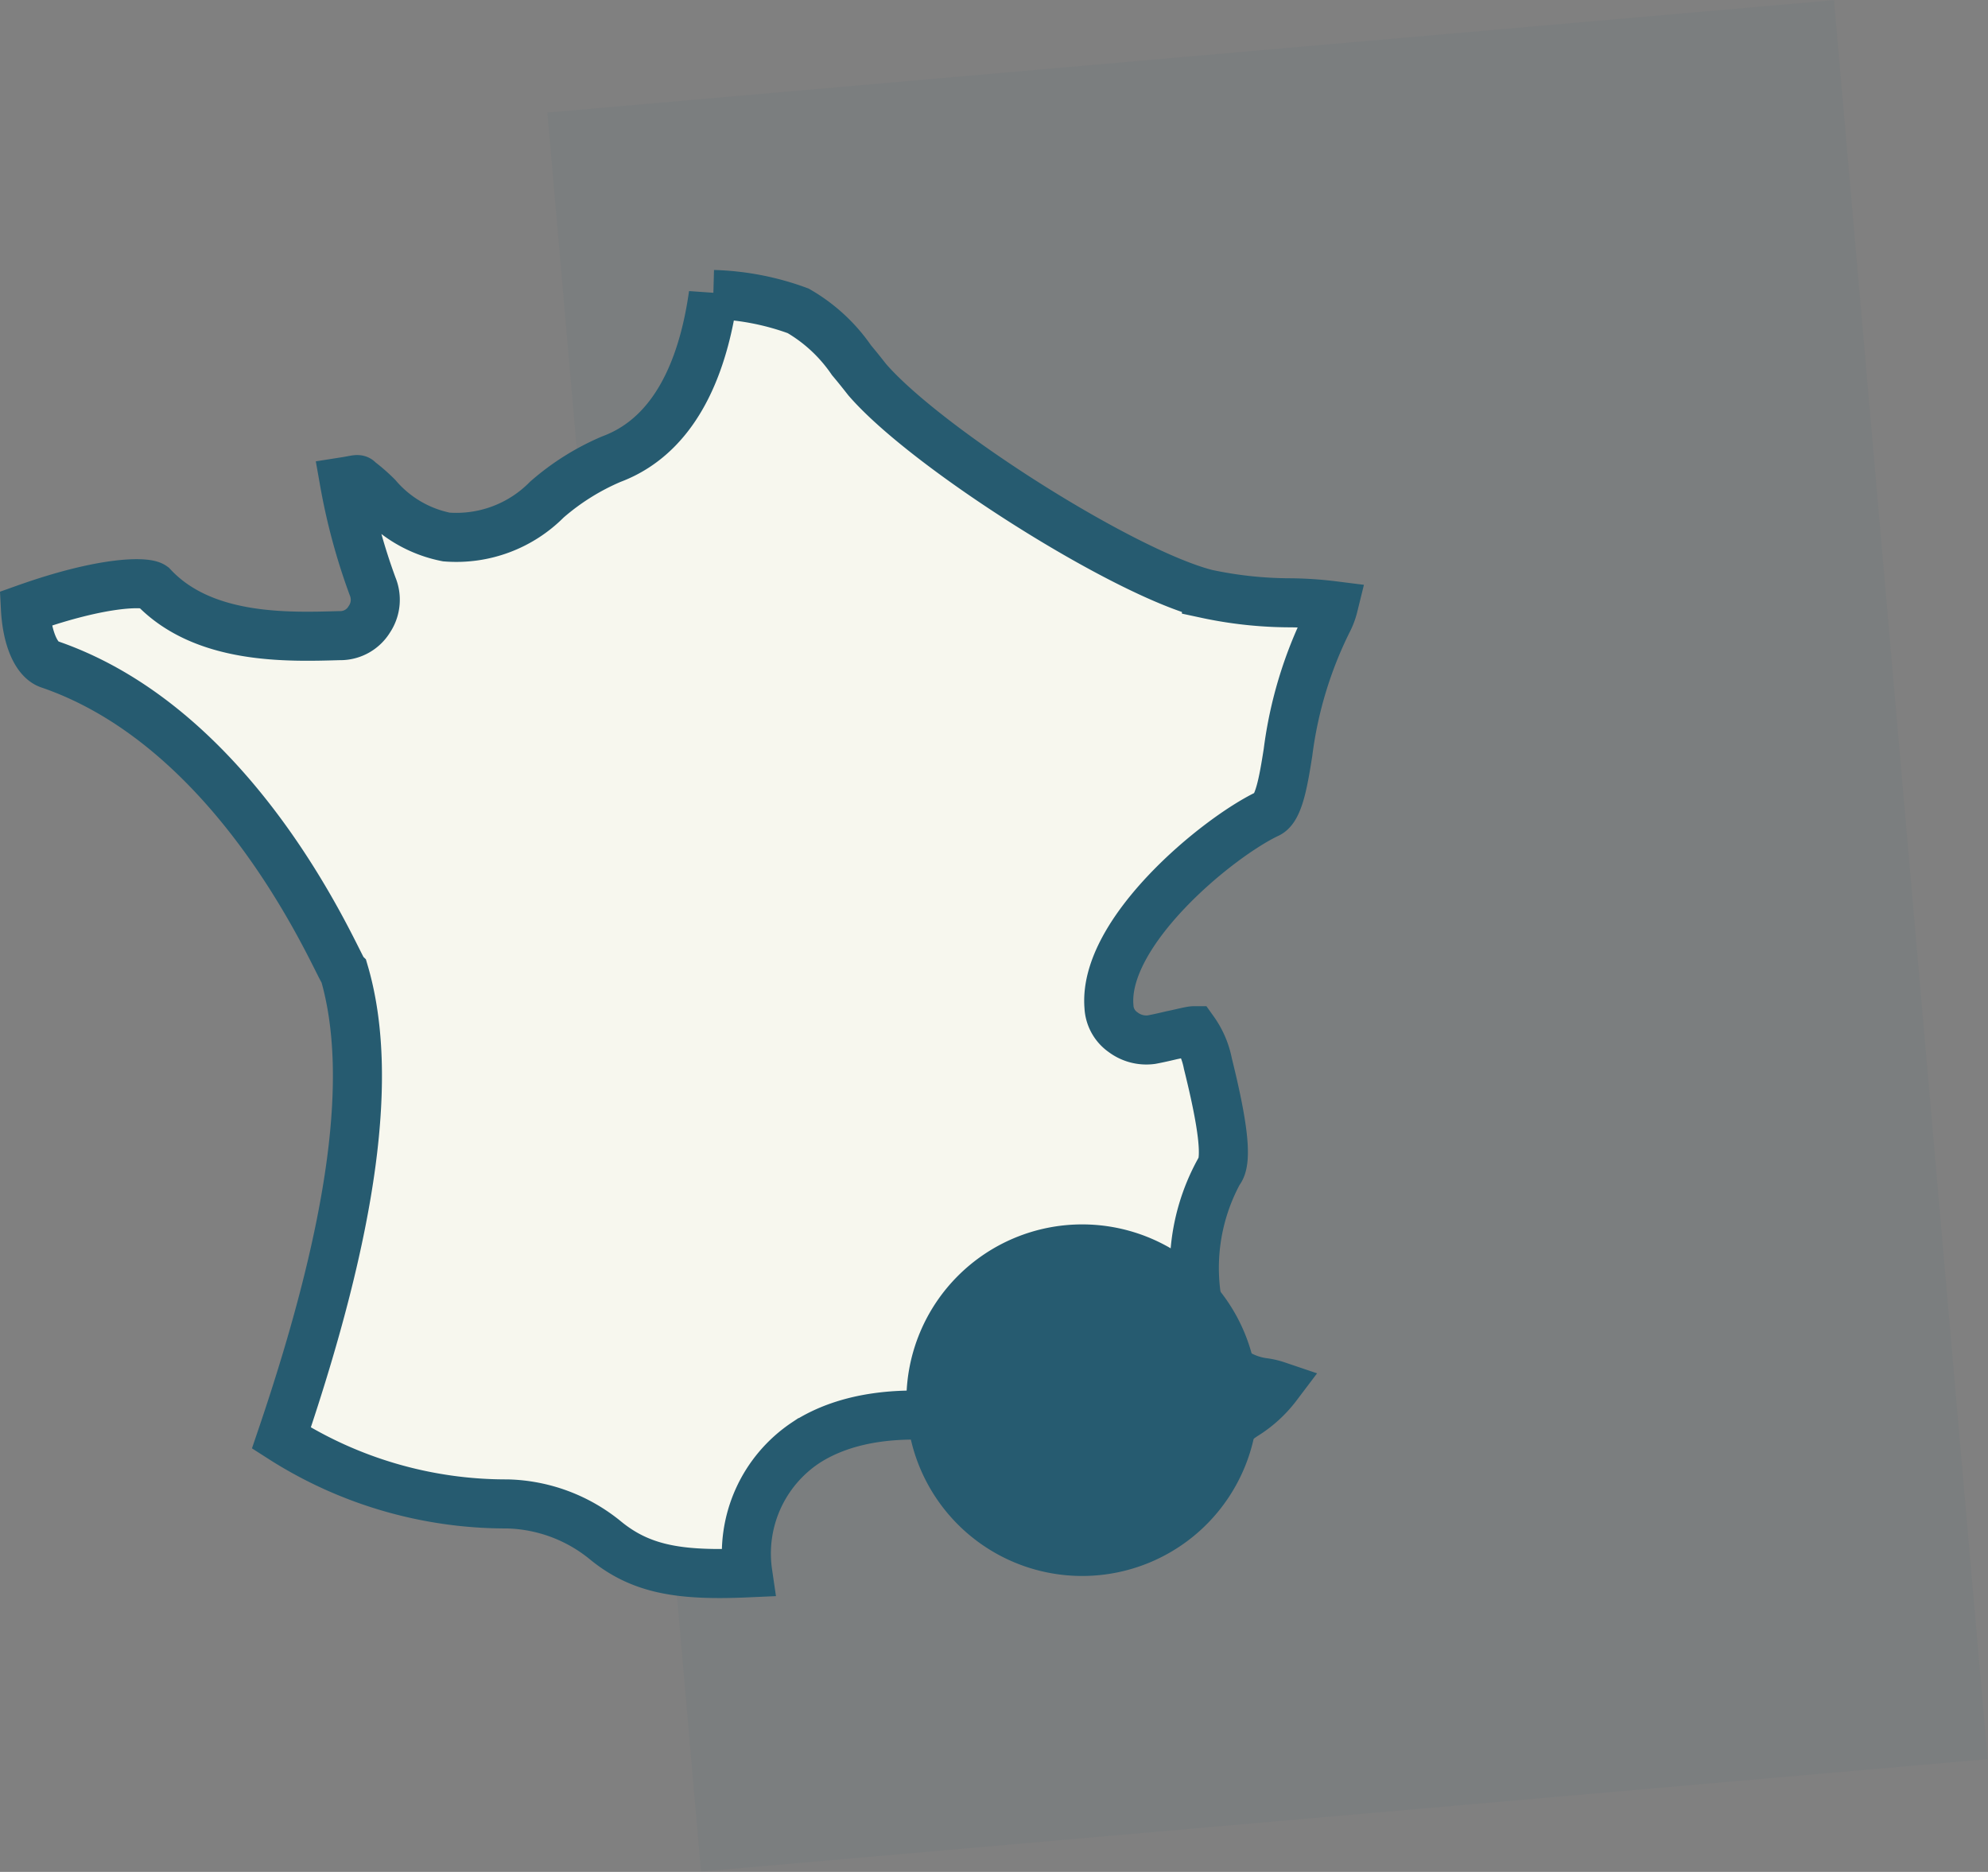
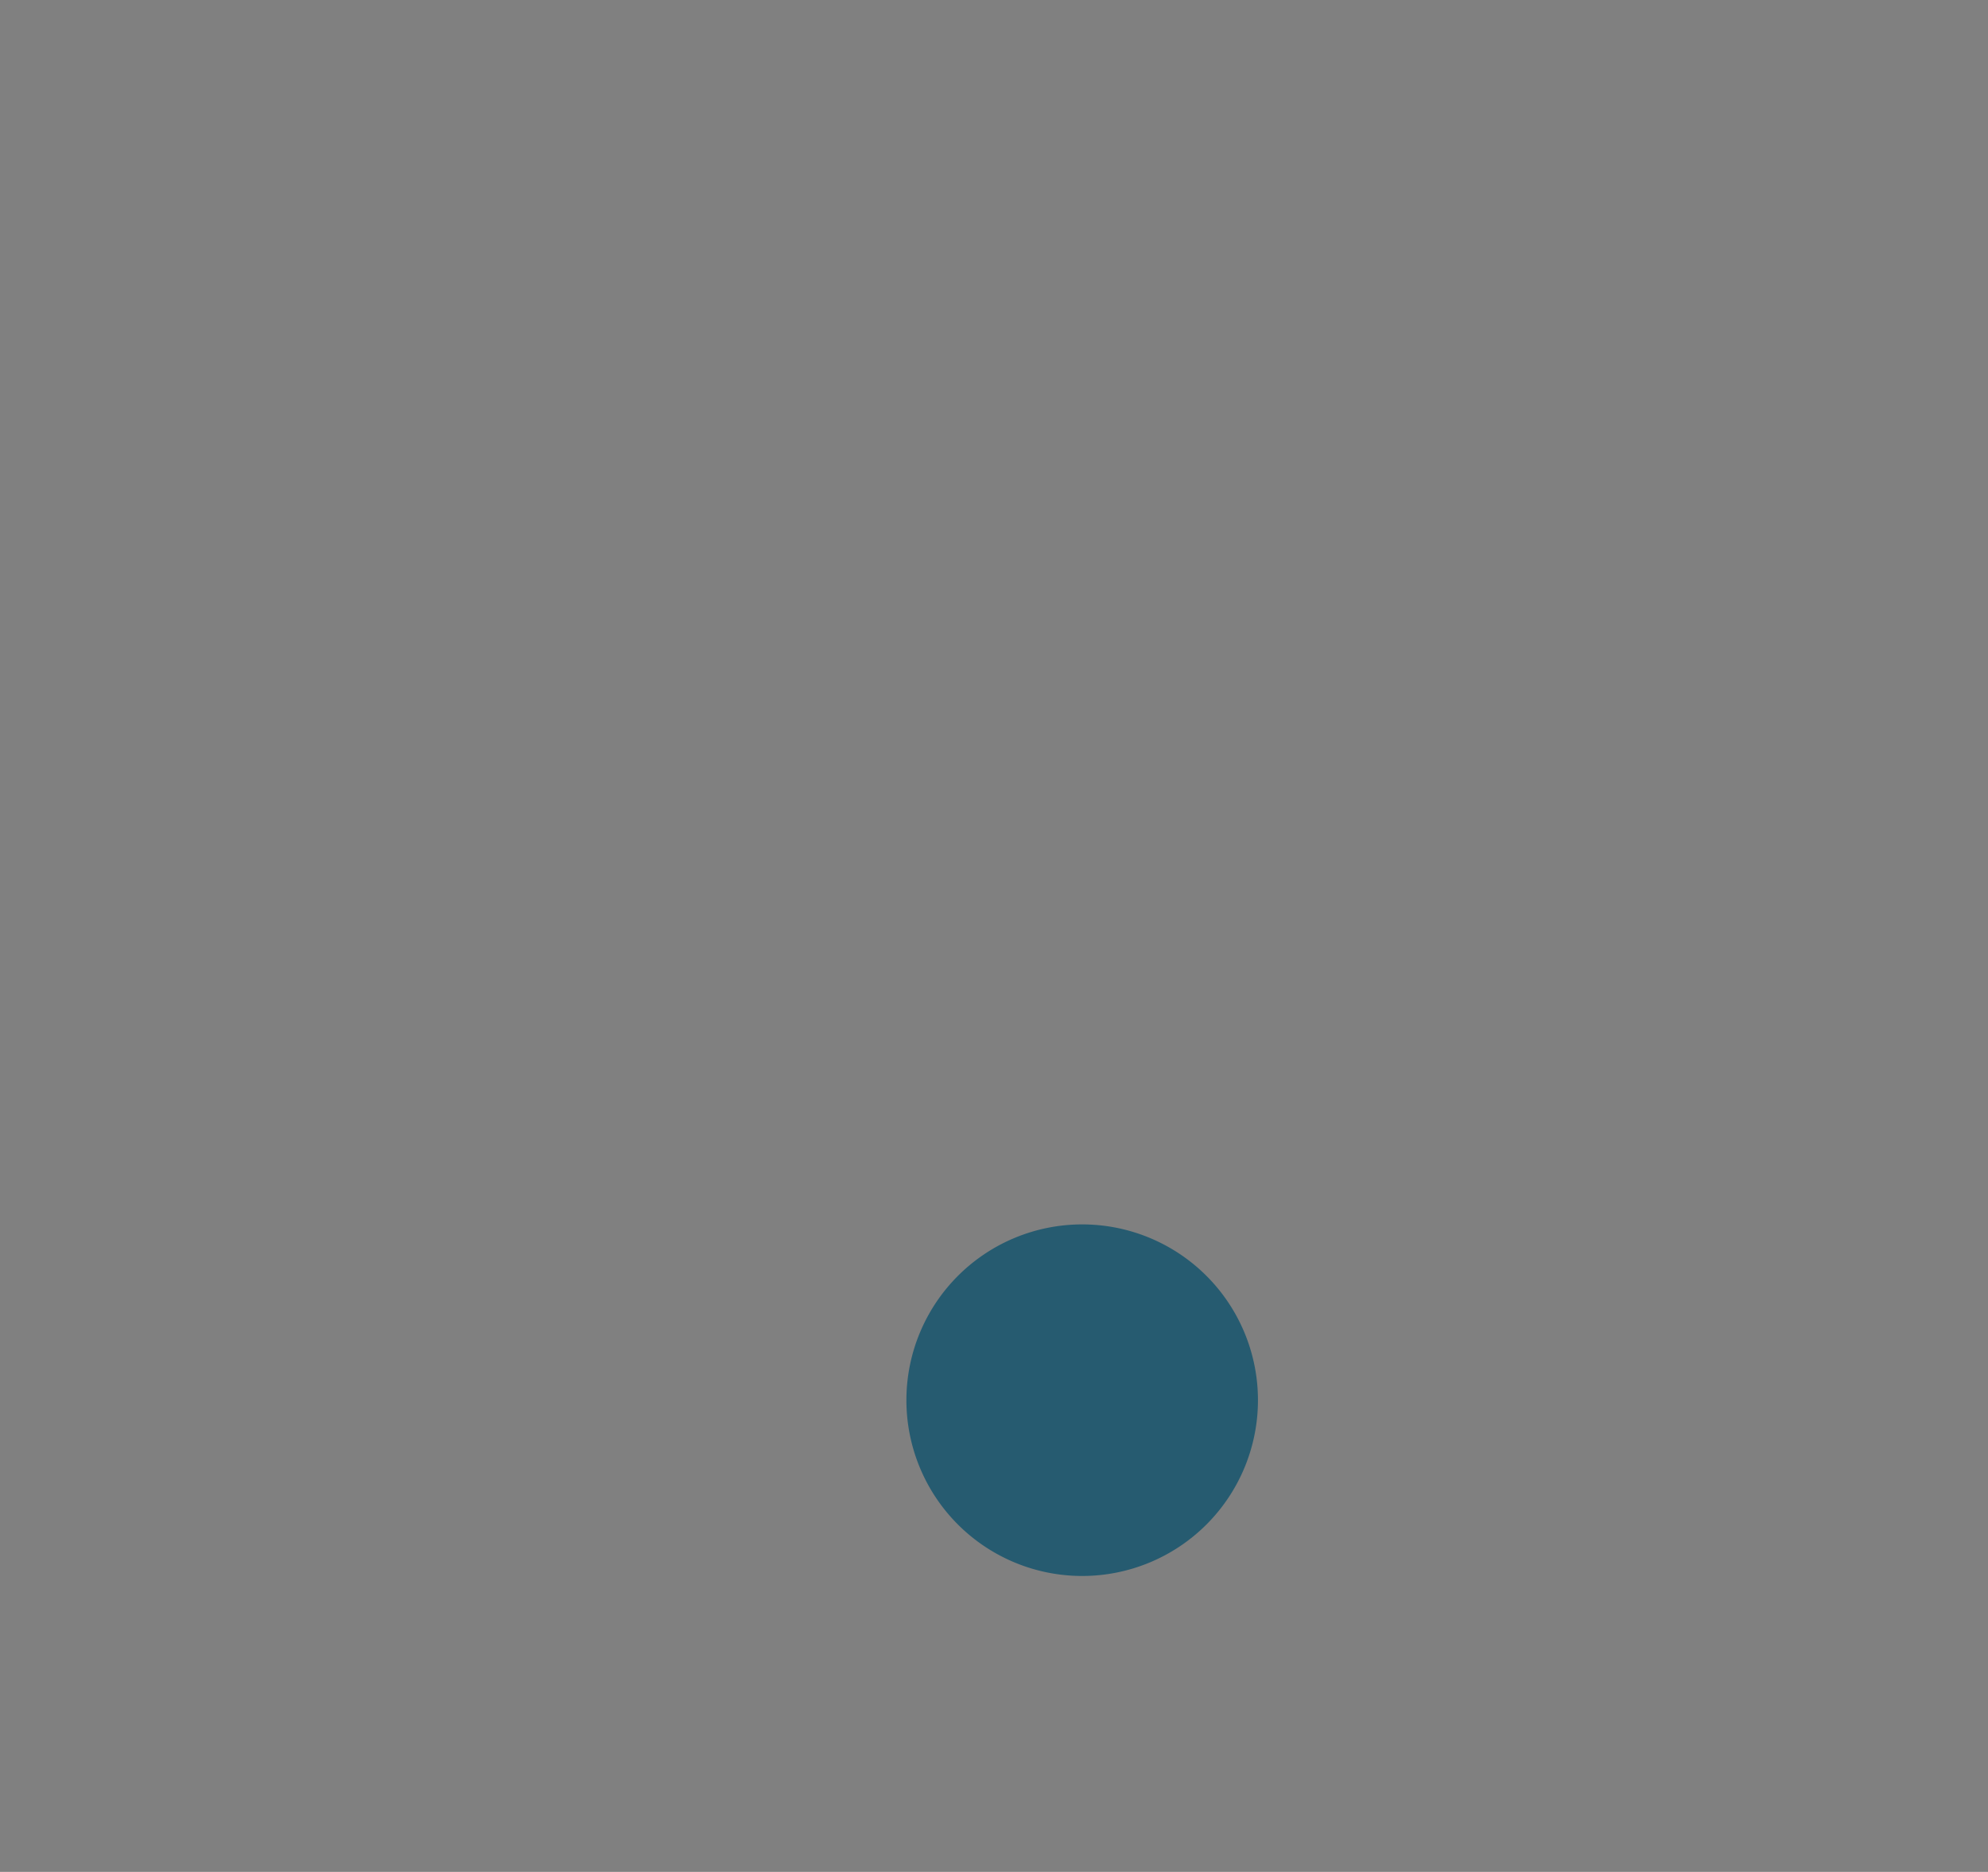
<svg xmlns="http://www.w3.org/2000/svg" width="60.791" height="57.237" viewBox="0 0 60.791 57.237">
  <rect x="0" y="0" width="60.791" height="57.237" fill="#808080" stroke="none" />
  <g id="Groupe_3758" data-name="Groupe 3758" transform="translate(-161.722 -813)">
-     <path id="Tracé_6515" data-name="Tracé 6515" d="M0,0H39.5V54H0Z" transform="matrix(0.996, -0.087, 0.087, 0.996, 178.461, 816.442)" fill="#265b70" opacity="0.05" />
+     <path id="Tracé_6515" data-name="Tracé 6515" d="M0,0V54H0Z" transform="matrix(0.996, -0.087, 0.087, 0.996, 178.461, 816.442)" fill="#265b70" opacity="0.05" />
    <g id="Groupe_3739" data-name="Groupe 3739" transform="translate(137.5 29.146)">
-       <path id="Tracé_1476" data-name="Tracé 1476" d="M39.808,10.024a12.547,12.547,0,0,0-1.2,3.982c-.144.915-.288,1.739-.624,1.877-1.538.732-5.042,3.616-4.851,5.9a1.008,1.008,0,0,0,.432.779,1.183,1.183,0,0,0,.865.228c.241-.045.432-.091.624-.136.241-.047.576-.137.673-.137a2.568,2.568,0,0,1,.431,1.007c.432,1.739.625,2.974.337,3.3a6.15,6.15,0,0,0-.385,5.035,2.164,2.164,0,0,0,1.777,1.419,2.171,2.171,0,0,1,.385.092,3.661,3.661,0,0,1-1.009.915,12.578,12.578,0,0,0-1.392,1.1c-1.153,1.007-1.393,1.19-3.17.275-2.064-1.1-6.291-2.2-8.836-.549a4.071,4.071,0,0,0-1.777,3.982c-2.064.092-3.264-.092-4.37-1.007a4.921,4.921,0,0,0-2.977-1.1,12.751,12.751,0,0,1-6.915-2.014c2.209-6.5,2.833-11.123,1.921-14.236-.192-.183-3.121-7.415-9.029-9.429C.336,11.168.048,10.527,0,9.612c2.449-.87,3.7-.824,3.89-.687,1.536,1.648,4.129,1.556,5.714,1.511a1.038,1.038,0,0,0,.912-.5,1.07,1.07,0,0,0,.1-1.007,18.732,18.732,0,0,1-.865-3.2c.288-.045.432-.092.432-.045a5.206,5.206,0,0,1,.576.5,3.73,3.73,0,0,0,2.113,1.236,3.894,3.894,0,0,0,3.073-1.144,7.4,7.4,0,0,1,1.97-1.236c2.209-.823,2.881-3.341,3.12-5.035a8.14,8.14,0,0,1,2.594.5,5.009,5.009,0,0,1,1.632,1.511c.193.229.337.412.481.595,1.825,2.106,7.827,5.9,10.372,6.546a12.322,12.322,0,0,0,2.545.275A11.385,11.385,0,0,1,40,9.521,2.178,2.178,0,0,1,39.808,10.024Z" transform="translate(25 792.854)" fill="#f7f7ee" stroke="#265b70" stroke-width="1.5" />
      <path id="Tracé_1477" data-name="Tracé 1477" d="M10.114,19.952a5.375,5.375,0,1,1-5.375,5.375,5.376,5.376,0,0,1,5.375-5.375" transform="translate(47.2 801.341)" fill="#265b70" />
    </g>
  </g>
</svg>